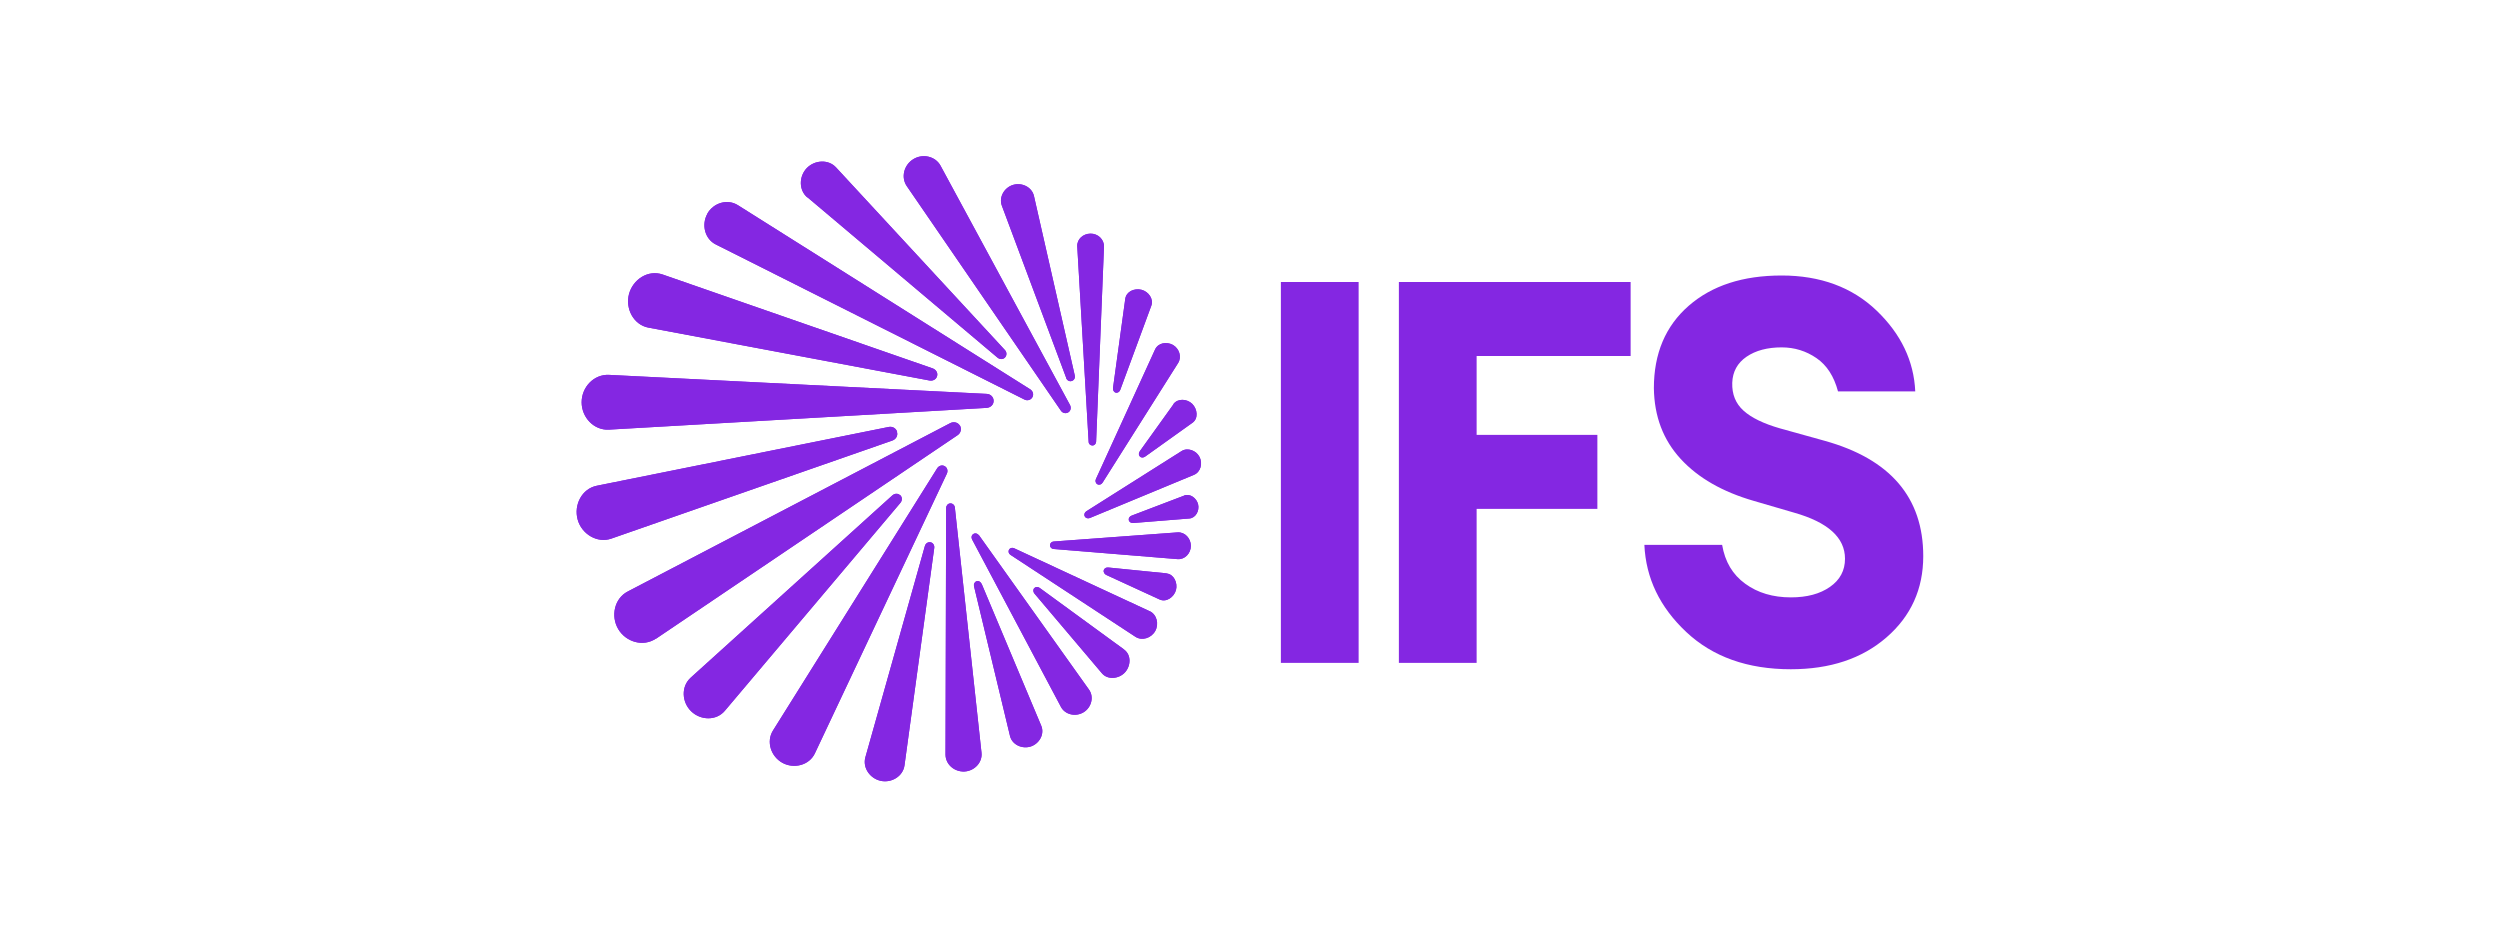
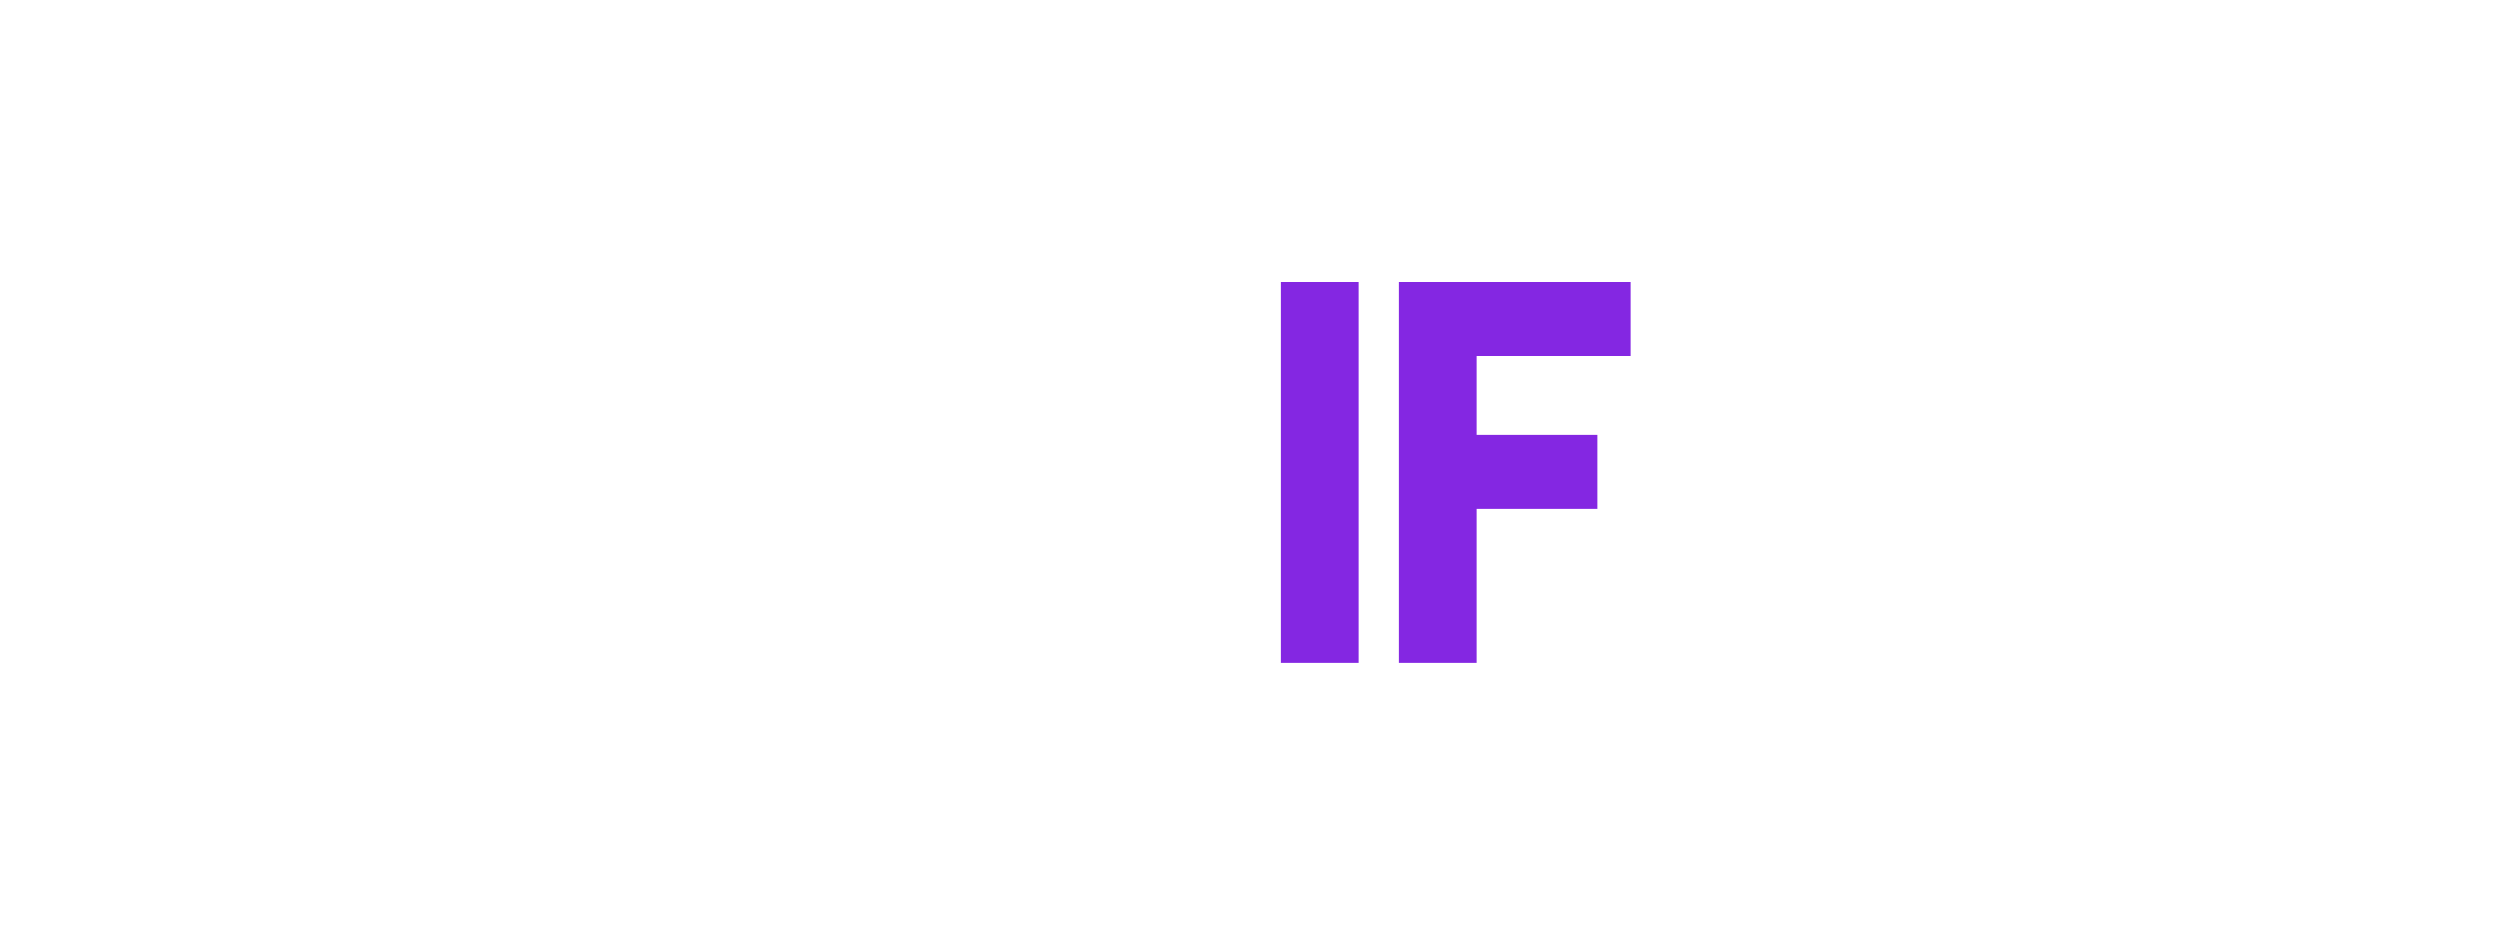
<svg xmlns="http://www.w3.org/2000/svg" id="a" viewBox="0 0 200 75">
  <defs>
    <style>.c{fill:#8427e2;}.d{clip-path:url(#b);}</style>
    <clipPath id="b">
-       <path class="c" d="m56.58,17.1c.49-.87,1.61-1.22,2.46-.68l23.37,14.72c.22.14.31.41.18.64-.13.23-.41.3-.64.18l-24.68-12.4c-.89-.44-1.17-1.59-.68-2.46Zm15.19,17.45c-.08-.3-.39-.46-.69-.39l-23.34,4.7c-1.19.24-1.85,1.53-1.53,2.7.32,1.17,1.57,1.92,2.69,1.53l22.47-7.84c.3-.1.48-.39.39-.69Zm-23.05-.18l30.21-1.74c.31-.02.56-.25.56-.56s-.25-.55-.56-.56l-30.21-1.52c-1.21-.06-2.19.98-2.19,2.19s.98,2.26,2.19,2.19Zm36.15-1.52c.13.2.39.26.59.14s.25-.38.14-.59l-10.36-19.15c-.41-.75-1.42-.98-2.17-.52s-1.02,1.45-.52,2.17l12.32,17.95Zm-32.99-6.64l22.48,4.23c.28.05.54-.09.61-.36.07-.27-.1-.52-.36-.61l-21.6-7.51c-1.17-.4-2.37.39-2.69,1.56-.31,1.17.36,2.46,1.55,2.69Zm12.71-10.43l15.21,12.83c.18.15.44.16.6-.01.16-.17.15-.43-.01-.6l-13.5-14.6c-.61-.67-1.71-.61-2.35.05-.63.66-.65,1.76.05,2.35Zm20.7,14.46c.07.19.26.3.45.24s.29-.25.24-.45l-3.26-14.34c-.16-.72-.96-1.11-1.67-.9-.71.21-1.16.99-.9,1.67l5.15,13.78Zm8.59,2.1l-2.69,3.75c-.11.16-.11.31,0,.43.12.12.29.1.43,0l3.78-2.7c.48-.34.4-1.09-.02-1.51-.42-.41-1.16-.46-1.51.02Zm.64,3.75l-7.61,4.81c-.14.09-.21.26-.13.41.08.15.25.19.41.13l8.32-3.45c.55-.23.72-.92.45-1.44-.27-.52-.96-.77-1.44-.46Zm-5.27-4.68c.16.04.31-.06.37-.22l2.48-6.72c.21-.55-.21-1.14-.78-1.29-.58-.14-1.22.14-1.3.73l-.98,7.13c-.02.16.06.33.22.37Zm-1.86,4.23c.17,0,.29-.14.3-.3l.63-15.6c.02-.59-.49-1.06-1.08-1.05-.59,0-1.1.45-1.06,1.03l.91,15.62c0,.17.14.3.3.3Zm.4,3.1c.15.08.32.02.41-.12l6.05-9.58c.31-.49.09-1.16-.42-1.45-.52-.28-1.19-.16-1.43.38l-4.73,10.36c-.07.15-.02.33.12.41Zm5.55,7.13l-4.67-.47c-.17-.02-.33.06-.37.22-.04.16.06.31.21.38l4.26,1.96c.54.25,1.16-.2,1.31-.76.15-.57-.17-1.26-.74-1.32Zm-1.38,3.02l-10.83-5.03c-.15-.07-.33-.03-.41.12-.08.15-.02.32.12.41l9.99,6.55c.53.35,1.27.11,1.59-.46.31-.56.13-1.32-.45-1.59Zm-13.65-6.07c-.1-.14-.29-.2-.44-.1-.15.09-.19.28-.1.44l7.11,13.4c.34.63,1.19.8,1.81.42.62-.38.85-1.22.43-1.81l-8.8-12.35Zm-1.52-8.77c-.16-.27-.5-.34-.77-.2l-25.8,13.47c-1.07.55-1.38,1.97-.76,3.01.62,1.04,2,1.44,3.01.76h.02s24.11-16.27,24.11-16.27c.26-.17.35-.5.2-.77Zm17.94,5.6l-4.2,1.6c-.16.06-.26.2-.23.36.04.16.19.24.36.23l4.49-.36c.51-.04.82-.63.7-1.13-.12-.5-.64-.89-1.12-.71Zm-.52,2.94l-9.91.73c-.17.01-.3.13-.3.3,0,.17.13.29.3.3l9.9.81c.59.05,1.07-.47,1.07-1.06,0-.59-.47-1.12-1.06-1.08Zm-4.27,9.38l-6.77-4.94c-.14-.1-.31-.1-.43.02-.11.12-.09.3.01.43l5.41,6.39c.45.53,1.34.45,1.83-.07.48-.52.53-1.4-.06-1.83Zm-17.93-12.35c-.18-.17-.44-.15-.62.01l-16.14,14.59c-.78.71-.71,1.96.05,2.69.76.73,2.01.76,2.69-.05l14.04-16.63c.16-.19.16-.45-.01-.62Zm3.56-2.33c-.21-.12-.47-.03-.6.18l-13.13,20.97c-.56.89-.17,2.08.76,2.59.92.5,2.14.19,2.59-.76l10.56-22.38c.1-.22.04-.48-.18-.6Zm.82,3.31c-.02-.19-.18-.34-.37-.33-.19.01-.33.18-.33.37l-.05,19.72c0,.8.72,1.4,1.52,1.36.79-.04,1.45-.72,1.36-1.51l-2.13-19.6Zm2.13,6.1c-.07-.16-.24-.26-.4-.2s-.24.23-.2.4l2.88,11.98c.17.7.97,1.06,1.66.84.69-.23,1.12-.99.84-1.66l-4.77-11.36Zm-4.07-3.32c-.21-.04-.4.09-.46.3l-4.76,16.9c-.24.85.38,1.71,1.24,1.89.86.18,1.77-.37,1.89-1.24l2.38-17.39c.03-.21-.09-.42-.3-.46Z" />
-     </clipPath>
+       </clipPath>
  </defs>
  <g>
-     <path class="c" d="m56.58,17.1c.49-.87,1.61-1.22,2.46-.68l23.37,14.72c.22.14.31.41.18.64-.13.23-.41.3-.64.18l-24.68-12.4c-.89-.44-1.17-1.59-.68-2.46Zm15.19,17.45c-.08-.3-.39-.46-.69-.39l-23.34,4.7c-1.19.24-1.85,1.53-1.53,2.7.32,1.17,1.57,1.92,2.69,1.53l22.47-7.84c.3-.1.48-.39.39-.69Zm-23.05-.18l30.21-1.74c.31-.02.56-.25.56-.56s-.25-.55-.56-.56l-30.21-1.52c-1.21-.06-2.19.98-2.19,2.19s.98,2.26,2.19,2.19Zm36.15-1.52c.13.2.39.26.59.14s.25-.38.14-.59l-10.36-19.15c-.41-.75-1.42-.98-2.17-.52s-1.02,1.45-.52,2.17l12.32,17.95Zm-32.99-6.64l22.48,4.23c.28.05.54-.09.61-.36.07-.27-.1-.52-.36-.61l-21.6-7.51c-1.17-.4-2.37.39-2.69,1.56-.31,1.17.36,2.46,1.55,2.69Zm12.71-10.43l15.21,12.83c.18.15.44.16.6-.01.16-.17.15-.43-.01-.6l-13.5-14.6c-.61-.67-1.71-.61-2.35.05-.63.66-.65,1.76.05,2.35Zm20.7,14.46c.07.19.26.3.45.24s.29-.25.24-.45l-3.26-14.34c-.16-.72-.96-1.11-1.67-.9-.71.21-1.16.99-.9,1.67l5.15,13.78Zm8.59,2.1l-2.69,3.75c-.11.16-.11.31,0,.43.12.12.29.1.43,0l3.78-2.7c.48-.34.4-1.09-.02-1.51-.42-.41-1.16-.46-1.51.02Zm.64,3.75l-7.61,4.81c-.14.09-.21.26-.13.41.08.15.25.19.41.13l8.32-3.45c.55-.23.72-.92.45-1.44-.27-.52-.96-.77-1.44-.46Zm-5.27-4.68c.16.04.31-.06.37-.22l2.48-6.72c.21-.55-.21-1.14-.78-1.29-.58-.14-1.22.14-1.3.73l-.98,7.13c-.02.16.06.33.22.37Zm-1.86,4.23c.17,0,.29-.14.3-.3l.63-15.6c.02-.59-.49-1.06-1.08-1.05-.59,0-1.1.45-1.06,1.03l.91,15.62c0,.17.14.3.3.3Zm.4,3.1c.15.08.32.02.41-.12l6.05-9.58c.31-.49.09-1.16-.42-1.45-.52-.28-1.19-.16-1.43.38l-4.73,10.36c-.07.15-.02.33.12.41Zm5.55,7.13l-4.67-.47c-.17-.02-.33.06-.37.22-.04.16.06.31.21.38l4.26,1.96c.54.25,1.16-.2,1.31-.76.15-.57-.17-1.26-.74-1.32Zm-1.38,3.02l-10.83-5.03c-.15-.07-.33-.03-.41.12-.08.15-.02.32.12.41l9.99,6.55c.53.35,1.27.11,1.59-.46.31-.56.13-1.32-.45-1.59Zm-13.65-6.07c-.1-.14-.29-.2-.44-.1-.15.09-.19.28-.1.44l7.11,13.4c.34.63,1.19.8,1.81.42.62-.38.85-1.22.43-1.81l-8.8-12.35Zm-1.52-8.77c-.16-.27-.5-.34-.77-.2l-25.8,13.47c-1.07.55-1.38,1.97-.76,3.01.62,1.04,2,1.44,3.01.76h.02s24.11-16.27,24.11-16.27c.26-.17.35-.5.2-.77Zm17.94,5.6l-4.2,1.6c-.16.06-.26.2-.23.36.04.16.19.24.36.23l4.49-.36c.51-.04.82-.63.7-1.13-.12-.5-.64-.89-1.12-.71Zm-.52,2.94l-9.91.73c-.17.01-.3.13-.3.3,0,.17.13.29.3.3l9.9.81c.59.05,1.07-.47,1.07-1.06,0-.59-.47-1.12-1.06-1.08Zm-4.27,9.38l-6.77-4.94c-.14-.1-.31-.1-.43.02-.11.12-.09.3.01.43l5.41,6.39c.45.53,1.34.45,1.83-.07.48-.52.53-1.4-.06-1.83Zm-17.93-12.35c-.18-.17-.44-.15-.62.01l-16.14,14.59c-.78.71-.71,1.96.05,2.69.76.73,2.01.76,2.69-.05l14.04-16.63c.16-.19.16-.45-.01-.62Zm3.56-2.33c-.21-.12-.47-.03-.6.18l-13.13,20.97c-.56.89-.17,2.08.76,2.59.92.5,2.14.19,2.59-.76l10.56-22.38c.1-.22.04-.48-.18-.6Zm.82,3.31c-.02-.19-.18-.34-.37-.33-.19.01-.33.18-.33.37l-.05,19.72c0,.8.72,1.4,1.52,1.36.79-.04,1.45-.72,1.36-1.51l-2.13-19.6Zm2.13,6.1c-.07-.16-.24-.26-.4-.2s-.24.23-.2.4l2.88,11.98c.17.7.97,1.06,1.66.84.69-.23,1.12-.99.84-1.66l-4.77-11.36Zm-4.07-3.32c-.21-.04-.4.09-.46.3l-4.76,16.9c-.24.85.38,1.71,1.24,1.89.86.18,1.77-.37,1.89-1.24l2.38-17.39c.03-.21-.09-.42-.3-.46Z" />
    <g class="d">
-       <circle class="c" cx="79.42" cy="38.63" r="41.66" />
-     </g>
+       </g>
  </g>
  <g>
    <path class="c" d="m102.47,53.03v-30.47h6.22v30.47h-6.22Z" />
    <path class="c" d="m111.91,53.03v-30.47h18.54v5.92h-12.32v6.31h9.66v5.92h-9.66v12.32h-6.22Z" />
-     <path class="c" d="m143.27,53.54c-3.46,0-6.25-.99-8.37-2.98-2.12-1.99-3.23-4.31-3.35-6.97h6.22c.23,1.35.84,2.38,1.85,3.11,1,.73,2.22,1.09,3.65,1.09,1.29,0,2.33-.28,3.13-.84.8-.56,1.2-1.31,1.2-2.25,0-1.69-1.36-2.92-4.08-3.69l-3.22-.94c-2.49-.72-4.44-1.83-5.84-3.35-1.4-1.52-2.12-3.4-2.15-5.67,0-2.77.93-4.97,2.79-6.59,1.86-1.62,4.33-2.42,7.43-2.42s5.65.94,7.6,2.81c1.95,1.87,2.98,4.03,3.09,6.46h-6.18c-.32-1.2-.89-2.09-1.72-2.66-.83-.57-1.76-.86-2.79-.86-1.14,0-2.08.25-2.81.75-.73.5-1.11,1.2-1.14,2.08-.03.92.27,1.66.9,2.23.63.57,1.6,1.04,2.92,1.42l3.56.99c5.26,1.46,7.9,4.54,7.9,9.23,0,2.63-.98,4.8-2.94,6.5-1.96,1.7-4.51,2.55-7.66,2.55Z" />
  </g>
</svg>